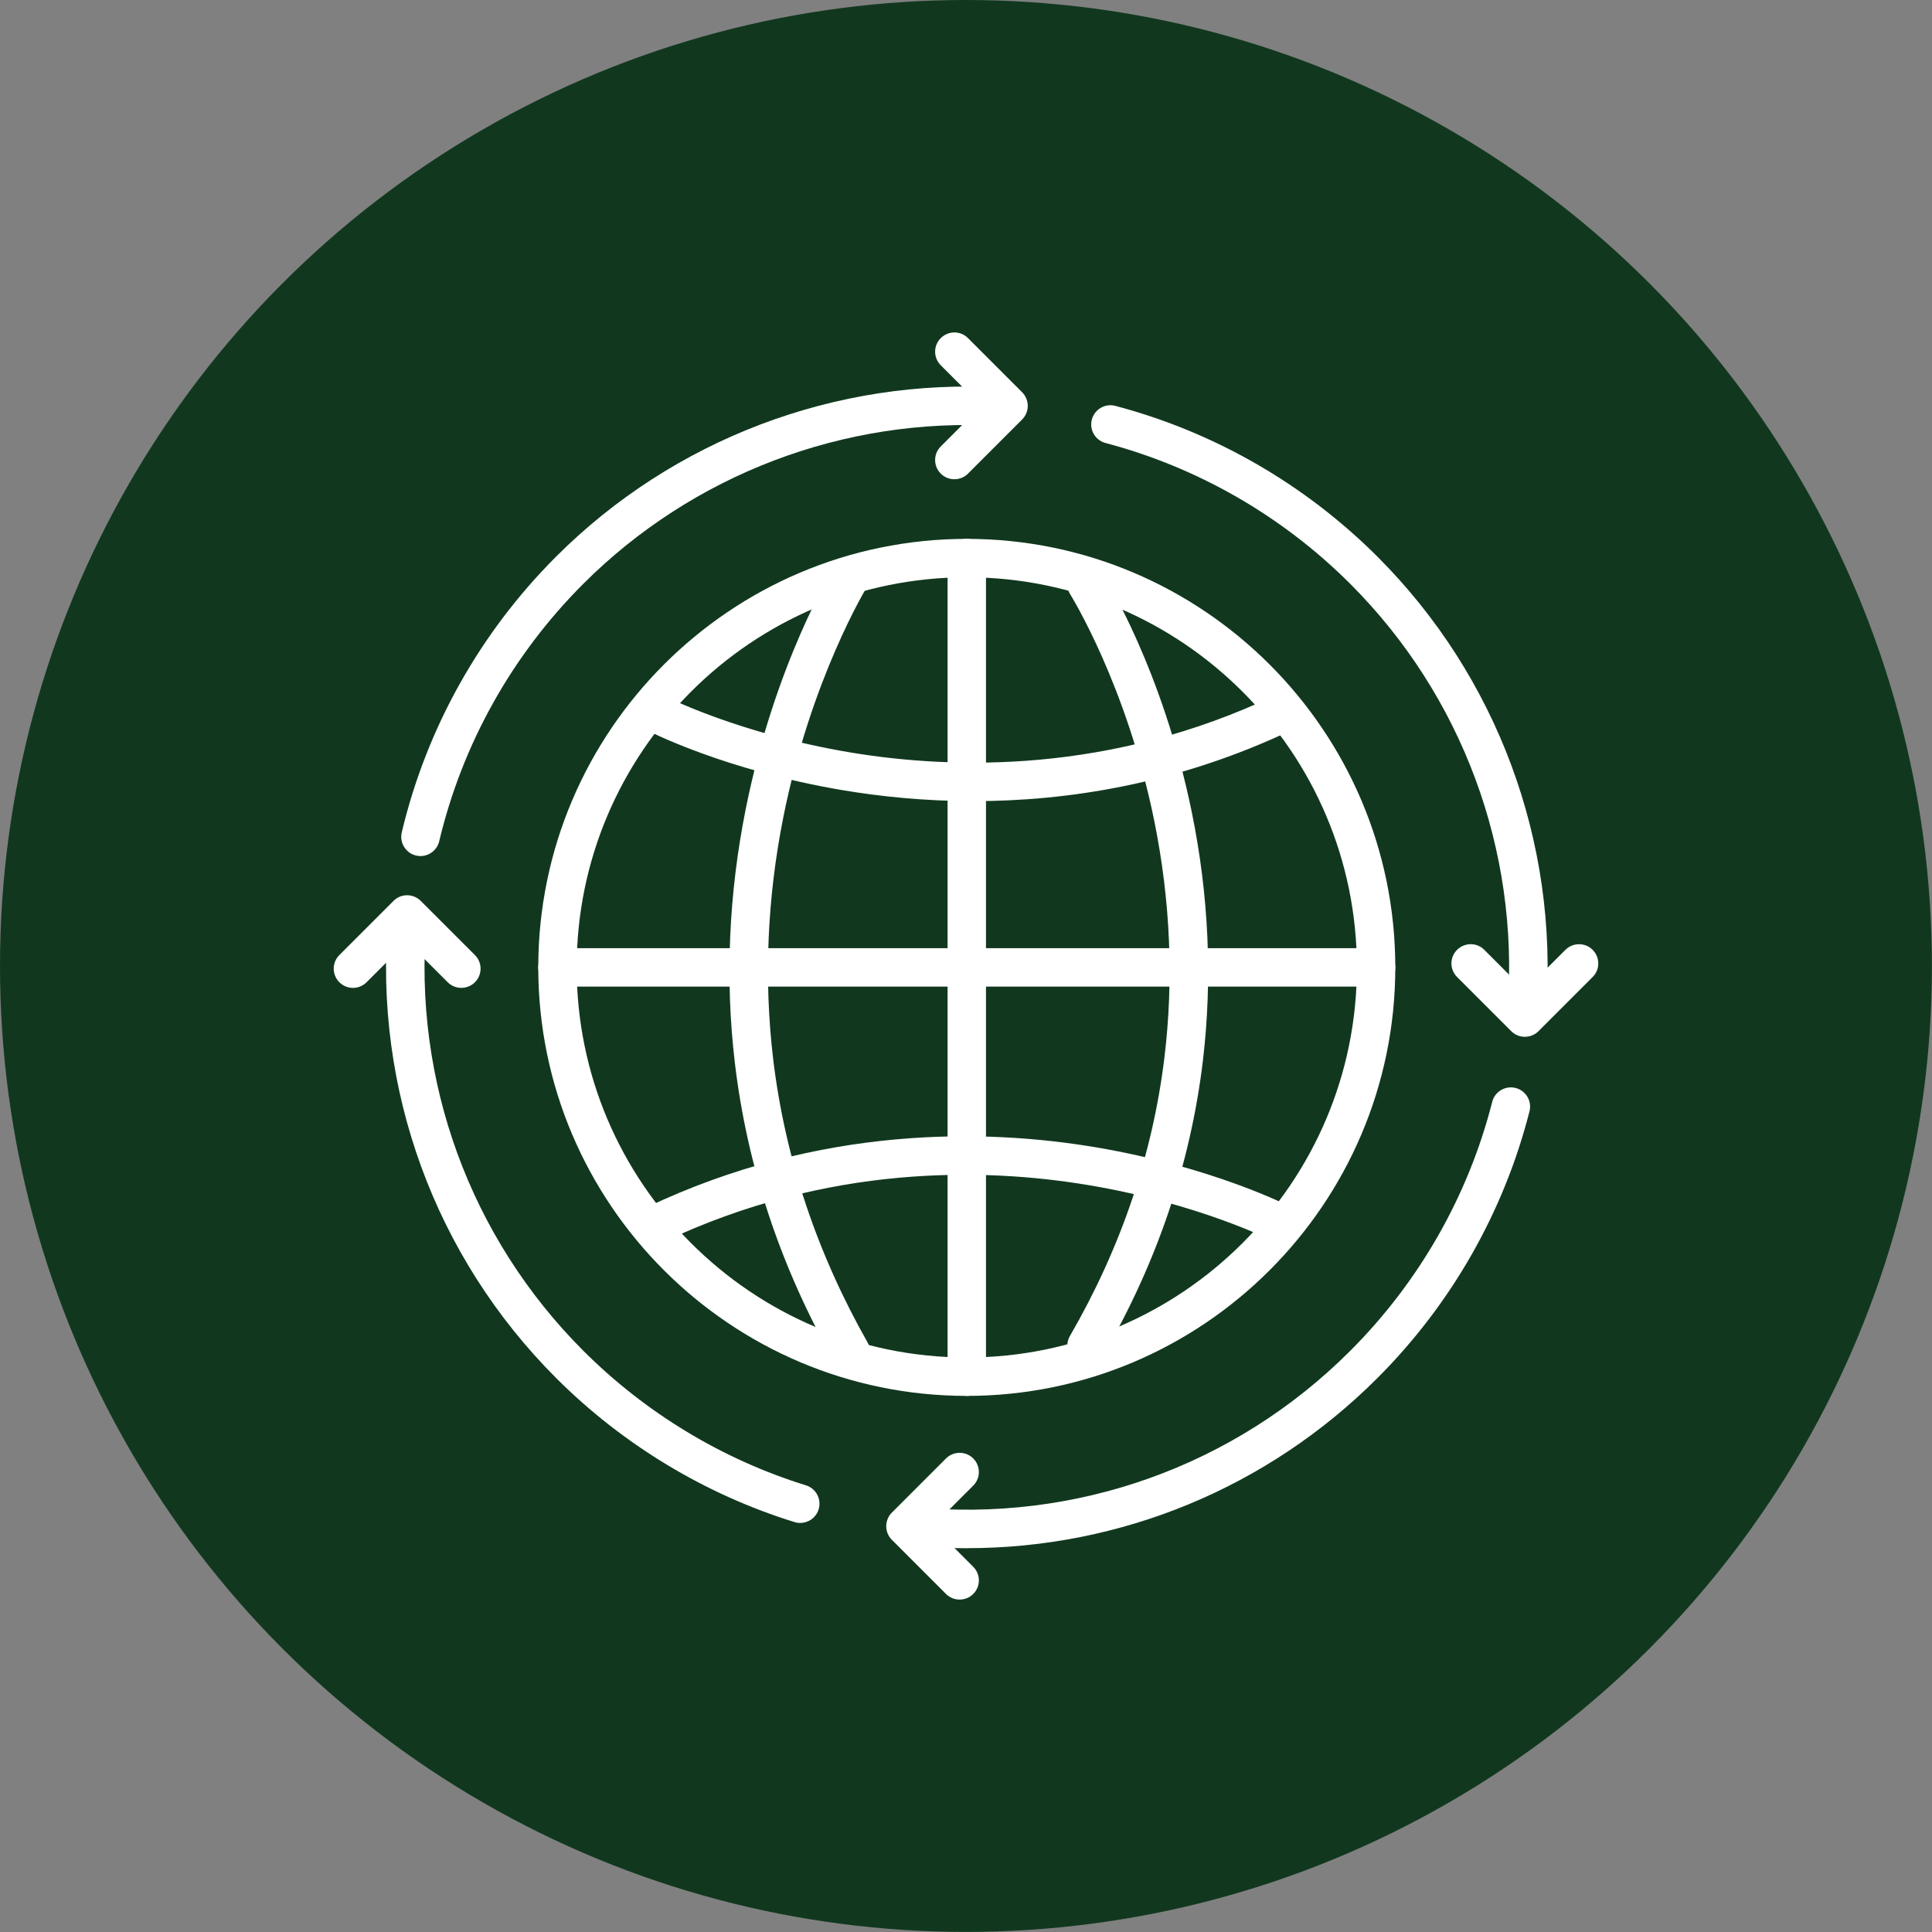
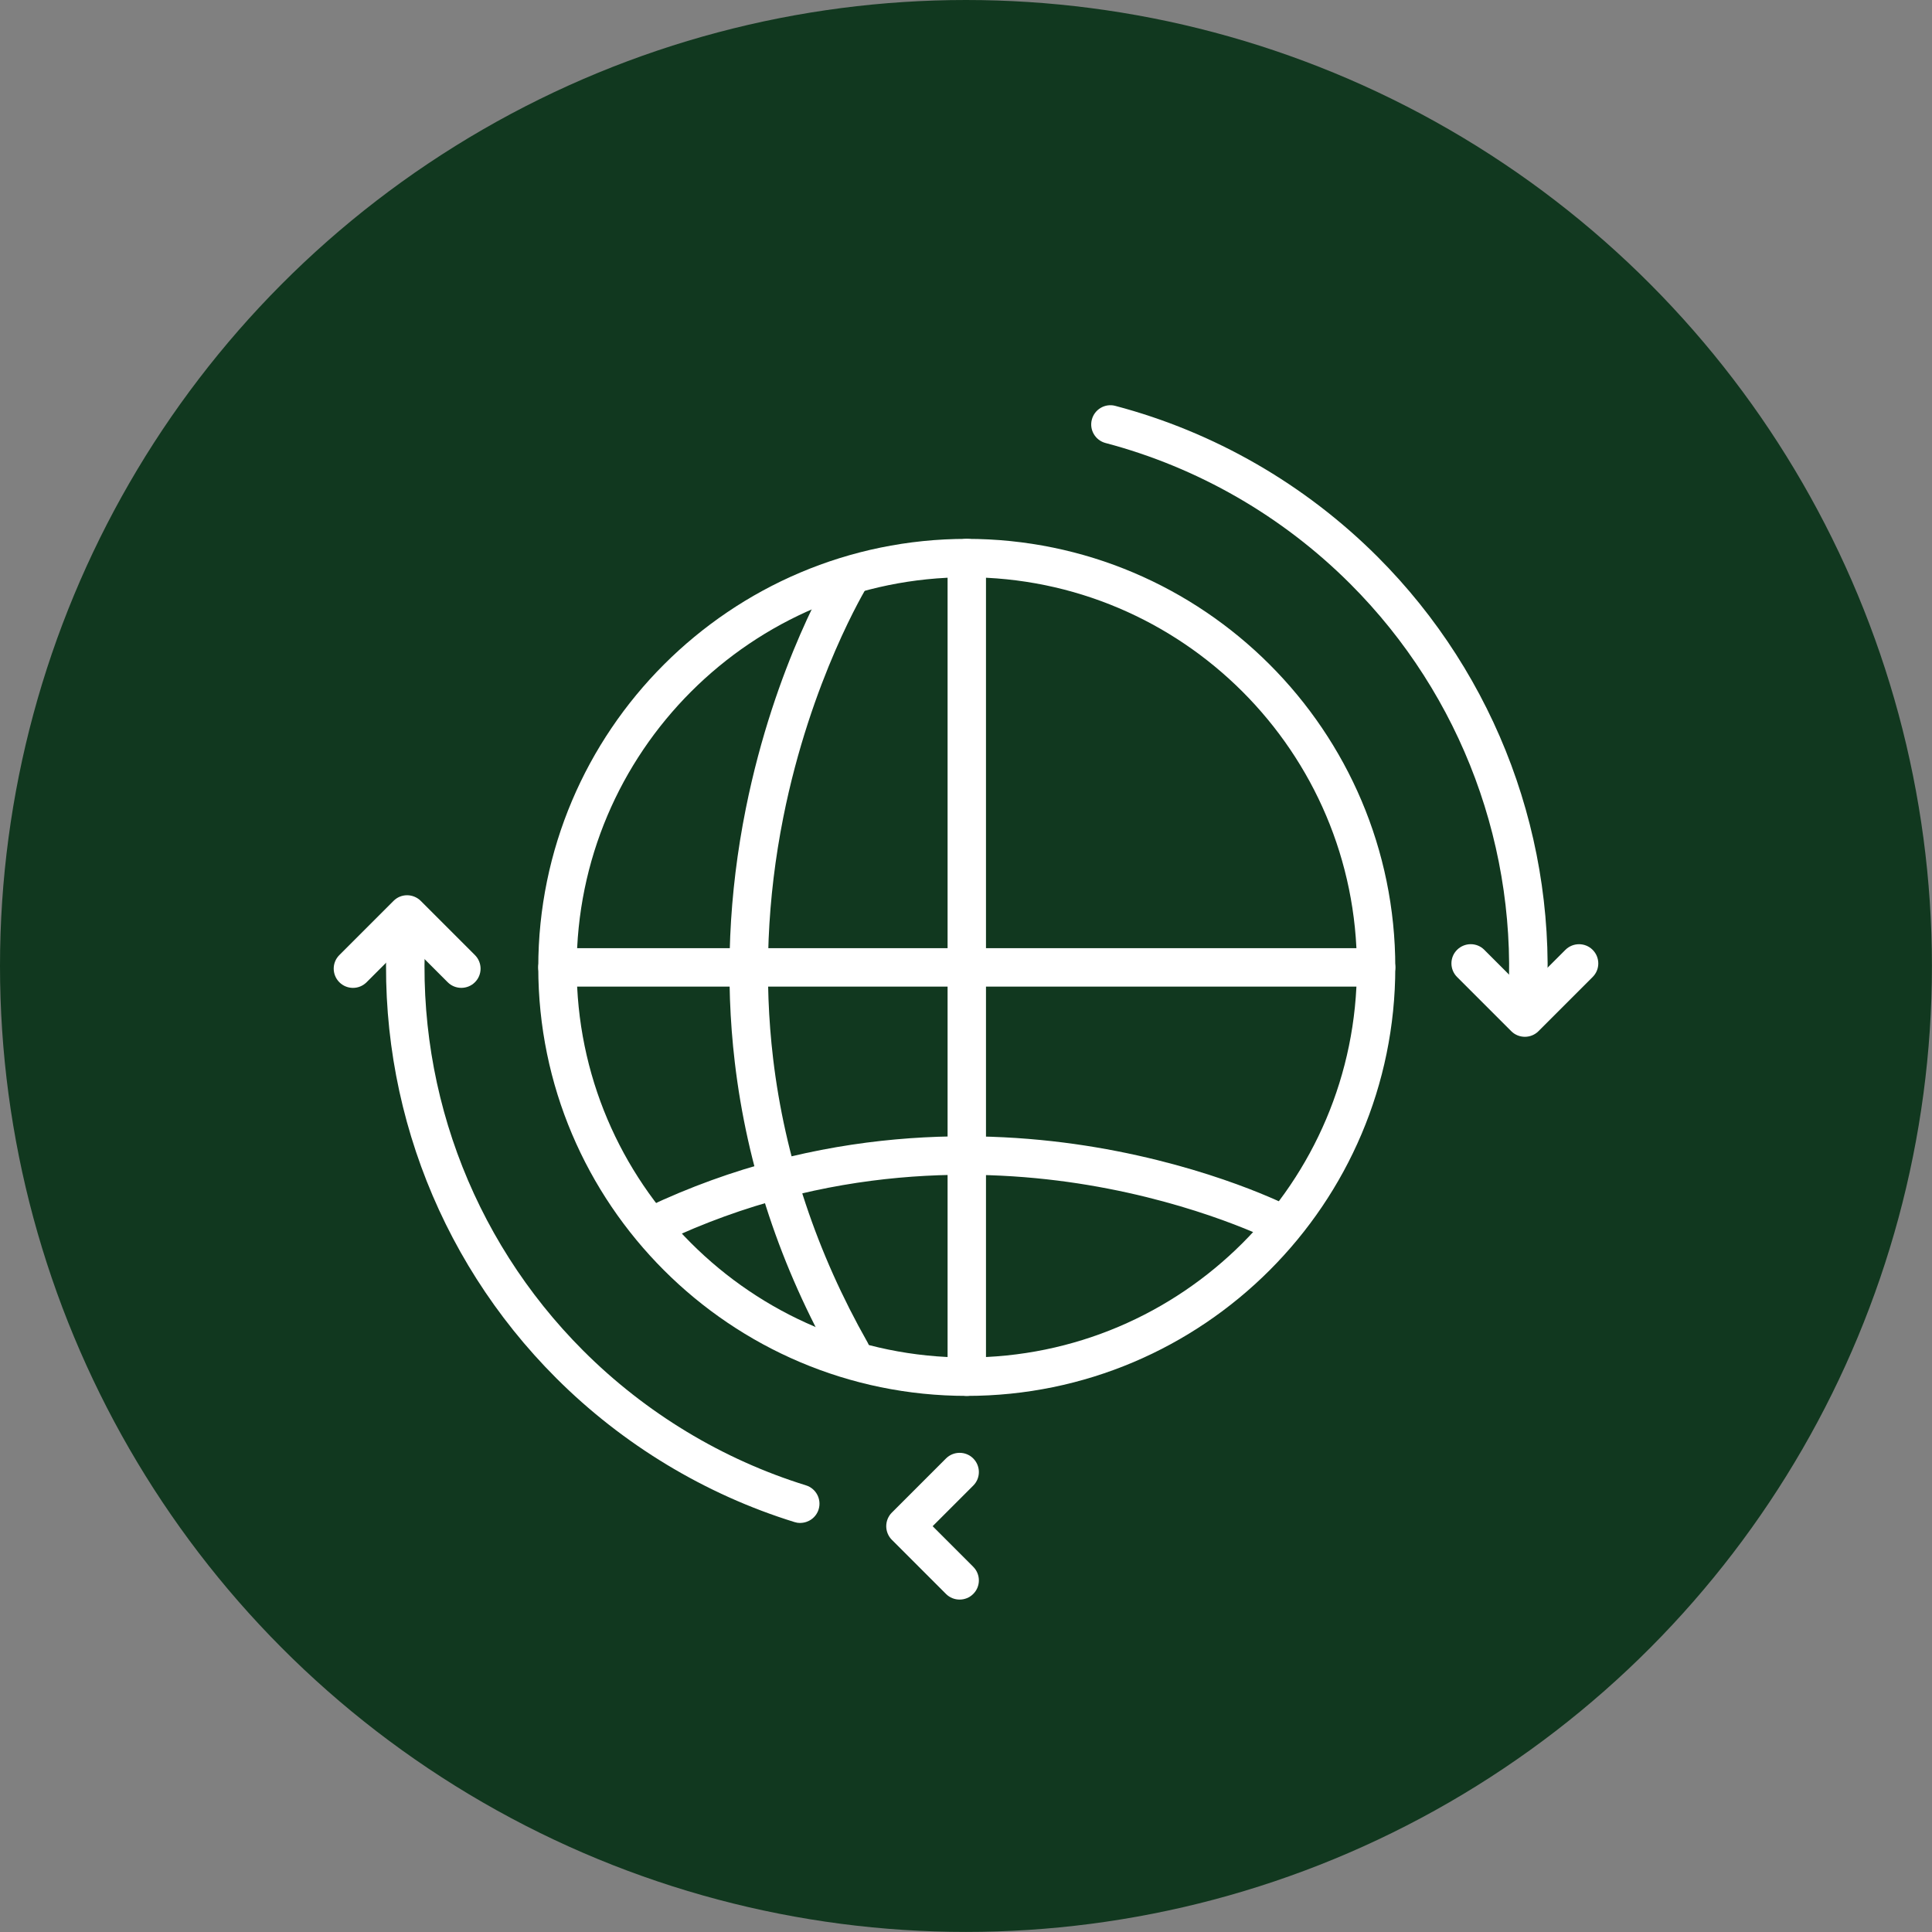
<svg xmlns="http://www.w3.org/2000/svg" id="Layer_2" viewBox="0 0 258.57 258.57">
  <rect x="0" y="0" width="258.57" height="258.57" fill="#808080" stroke="none" />
  <defs>
    <style>.cls-1{fill:#fff;}.cls-2{fill:#11381f;}</style>
  </defs>
  <g id="Layer_1-2">
    <circle class="cls-2" cx="129.28" cy="129.28" r="129.28" />
    <path class="cls-1" d="m129.39,186.82c-31.62,0-57.35-25.73-57.35-57.35s25.73-57.35,57.35-57.35,57.35,25.73,57.35,57.35-25.73,57.35-57.35,57.35Zm0-109.56c-28.79,0-52.21,23.42-52.21,52.21s23.42,52.21,52.21,52.21,52.21-23.42,52.21-52.21-23.42-52.21-52.21-52.21Z" />
    <path class="cls-1" d="m129.39,186.82c-1.42,0-2.57-1.15-2.57-2.57v-109.56c0-1.42,1.15-2.57,2.57-2.57s2.57,1.15,2.57,2.57v109.56c0,1.42-1.15,2.57-2.57,2.57Z" />
    <path class="cls-1" d="m184.17,132.04h-109.56c-1.42,0-2.57-1.15-2.57-2.57s1.15-2.57,2.57-2.57h109.56c1.42,0,2.57,1.15,2.57,2.57s-1.15,2.57-2.57,2.57Z" />
    <path class="cls-1" d="m113.89,183.54c-.9,0-1.77-.47-2.24-1.3-7.2-12.67-11.67-26.16-13.31-40.08-1.31-11.13-.81-22.56,1.48-33.96,3.9-19.41,11.56-31.91,11.89-32.44.75-1.21,2.34-1.58,3.54-.83,1.21.75,1.58,2.34.83,3.54-.13.21-7.57,12.44-11.25,30.93-2.16,10.85-2.61,21.71-1.36,32.28,1.57,13.19,5.83,25.98,12.66,38.02.7,1.24.27,2.81-.97,3.51-.4.23-.84.34-1.27.34Z" />
-     <path class="cls-1" d="m130.3,107.22c-6.56,0-12.48-.62-17.49-1.46-15.75-2.65-25.91-7.86-26.33-8.08-1.26-.66-1.75-2.21-1.1-3.47.66-1.26,2.21-1.75,3.47-1.1h0c.1.05,10,5.11,25,7.6,13.76,2.29,34.78,2.82,56.79-7.64,1.29-.61,2.82-.06,3.43,1.22.61,1.28.06,2.82-1.22,3.43-15.27,7.25-30.07,9.5-42.55,9.5Z" />
    <path class="cls-1" d="m87.67,166.48c-.96,0-1.89-.54-2.33-1.47-.61-1.28-.06-2.82,1.22-3.43,23.29-11.07,45.51-10.48,60.04-8.04,15.75,2.65,25.91,7.86,26.33,8.08,1.26.66,1.75,2.21,1.1,3.47-.66,1.26-2.21,1.75-3.47,1.1-.19-.1-10.07-5.12-25-7.6-13.76-2.29-34.78-2.82-56.79,7.64-.36.17-.73.25-1.1.25Z" />
-     <path class="cls-1" d="m145.42,182.68c-.44,0-.88-.11-1.29-.35-1.23-.71-1.65-2.29-.94-3.52,6.83-11.8,11.08-24.34,12.65-37.27,1.26-10.36.8-21.01-1.35-31.64-3.69-18.2-11.17-30.21-11.24-30.33-.76-1.2-.4-2.79.8-3.55,1.2-.76,2.79-.4,3.55.8.32.51,8,12.79,11.9,31.86,2.29,11.2,2.79,22.42,1.48,33.36-1.64,13.67-6.12,26.92-13.32,39.36-.48.82-1.34,1.29-2.23,1.29Z" />
    <path class="cls-1" d="m107.1,203.83c-.25,0-.51-.04-.76-.12-11.96-3.7-23-10.37-31.91-19.28-16.25-16.25-24.44-38.71-22.48-61.63.12-1.42,1.37-2.47,2.78-2.35,1.42.12,2.47,1.37,2.35,2.78-1.83,21.4,5.82,42.38,20.99,57.55,8.32,8.32,18.62,14.55,29.79,18.01,1.36.42,2.12,1.86,1.7,3.22-.34,1.1-1.36,1.81-2.46,1.81Z" />
-     <path class="cls-1" d="m129.45,207.21c-2.6,0-5.21-.13-7.83-.39-1.41-.14-2.45-1.4-2.31-2.82.14-1.41,1.4-2.45,2.82-2.31,21.77,2.17,43.13-5.44,58.58-20.9,9.23-9.23,15.8-20.75,19-33.32.35-1.38,1.76-2.21,3.13-1.86,1.38.35,2.21,1.75,1.86,3.13-3.43,13.47-10.47,25.81-20.35,35.69-14.69,14.69-34.36,22.77-54.9,22.77Z" />
    <path class="cls-1" d="m204.35,137.6c-.06,0-.13,0-.19,0-1.42-.1-2.48-1.34-2.38-2.76,1.55-21.09-6.12-41.75-21.06-56.69-9.08-9.08-20.41-15.6-32.76-18.86-1.37-.36-2.2-1.77-1.83-3.14.36-1.37,1.77-2.2,3.14-1.83,13.23,3.49,25.36,10.47,35.09,20.19,16,16,24.22,38.13,22.56,60.71-.1,1.35-1.23,2.38-2.56,2.38Z" />
-     <path class="cls-1" d="m56.28,114.57c-.2,0-.4-.02-.6-.07-1.38-.33-2.24-1.72-1.91-3.1,3.32-13.95,10.46-26.71,20.65-36.9,15.69-15.69,37.41-23.94,59.58-22.63,1.42.08,2.5,1.3,2.42,2.72-.08,1.42-1.3,2.5-2.72,2.42-20.7-1.23-40.98,6.48-55.64,21.13-9.52,9.52-16.18,21.43-19.28,34.45-.28,1.18-1.34,1.98-2.5,1.98Z" />
-     <path class="cls-1" d="m127.73,64.14c-.66,0-1.32-.25-1.82-.75-1.01-1.01-1.01-2.64,0-3.64l5.43-5.43-5.43-5.43c-1.01-1.01-1.01-2.64,0-3.64,1.01-1.01,2.64-1.01,3.64,0l7.25,7.25c.48.48.75,1.14.75,1.82s-.27,1.34-.75,1.82l-7.25,7.25c-.5.5-1.16.75-1.82.75Z" />
    <path class="cls-1" d="m128.43,214.08c-.66,0-1.32-.25-1.82-.75l-7.25-7.25c-.48-.48-.75-1.14-.75-1.82s.27-1.34.75-1.82l7.25-7.25c1.01-1,2.64-1,3.64,0,1.01,1.01,1.01,2.64,0,3.64l-5.43,5.43,5.43,5.43c1.01,1.01,1.01,2.64,0,3.64-.5.5-1.16.75-1.82.75Z" />
    <path class="cls-1" d="m204.08,138.76c-.66,0-1.32-.25-1.82-.75l-7.25-7.25c-1.01-1.01-1.01-2.64,0-3.64s2.64-1.01,3.64,0l5.43,5.43,5.43-5.43c1.01-1,2.64-1,3.64,0,1.01,1.01,1.01,2.64,0,3.64l-7.25,7.25c-.5.5-1.16.75-1.82.75Z" />
    <path class="cls-1" d="m61.74,132.21c-.66,0-1.32-.25-1.82-.75l-5.43-5.43-5.43,5.43c-1.01,1.01-2.64,1-3.64,0-1.01-1.01-1.01-2.64,0-3.64l7.25-7.25c1-1.01,2.63-1,3.64,0l7.25,7.25c1.01,1.01,1.01,2.64,0,3.64-.5.5-1.16.75-1.82.75Z" />
  </g>
</svg>